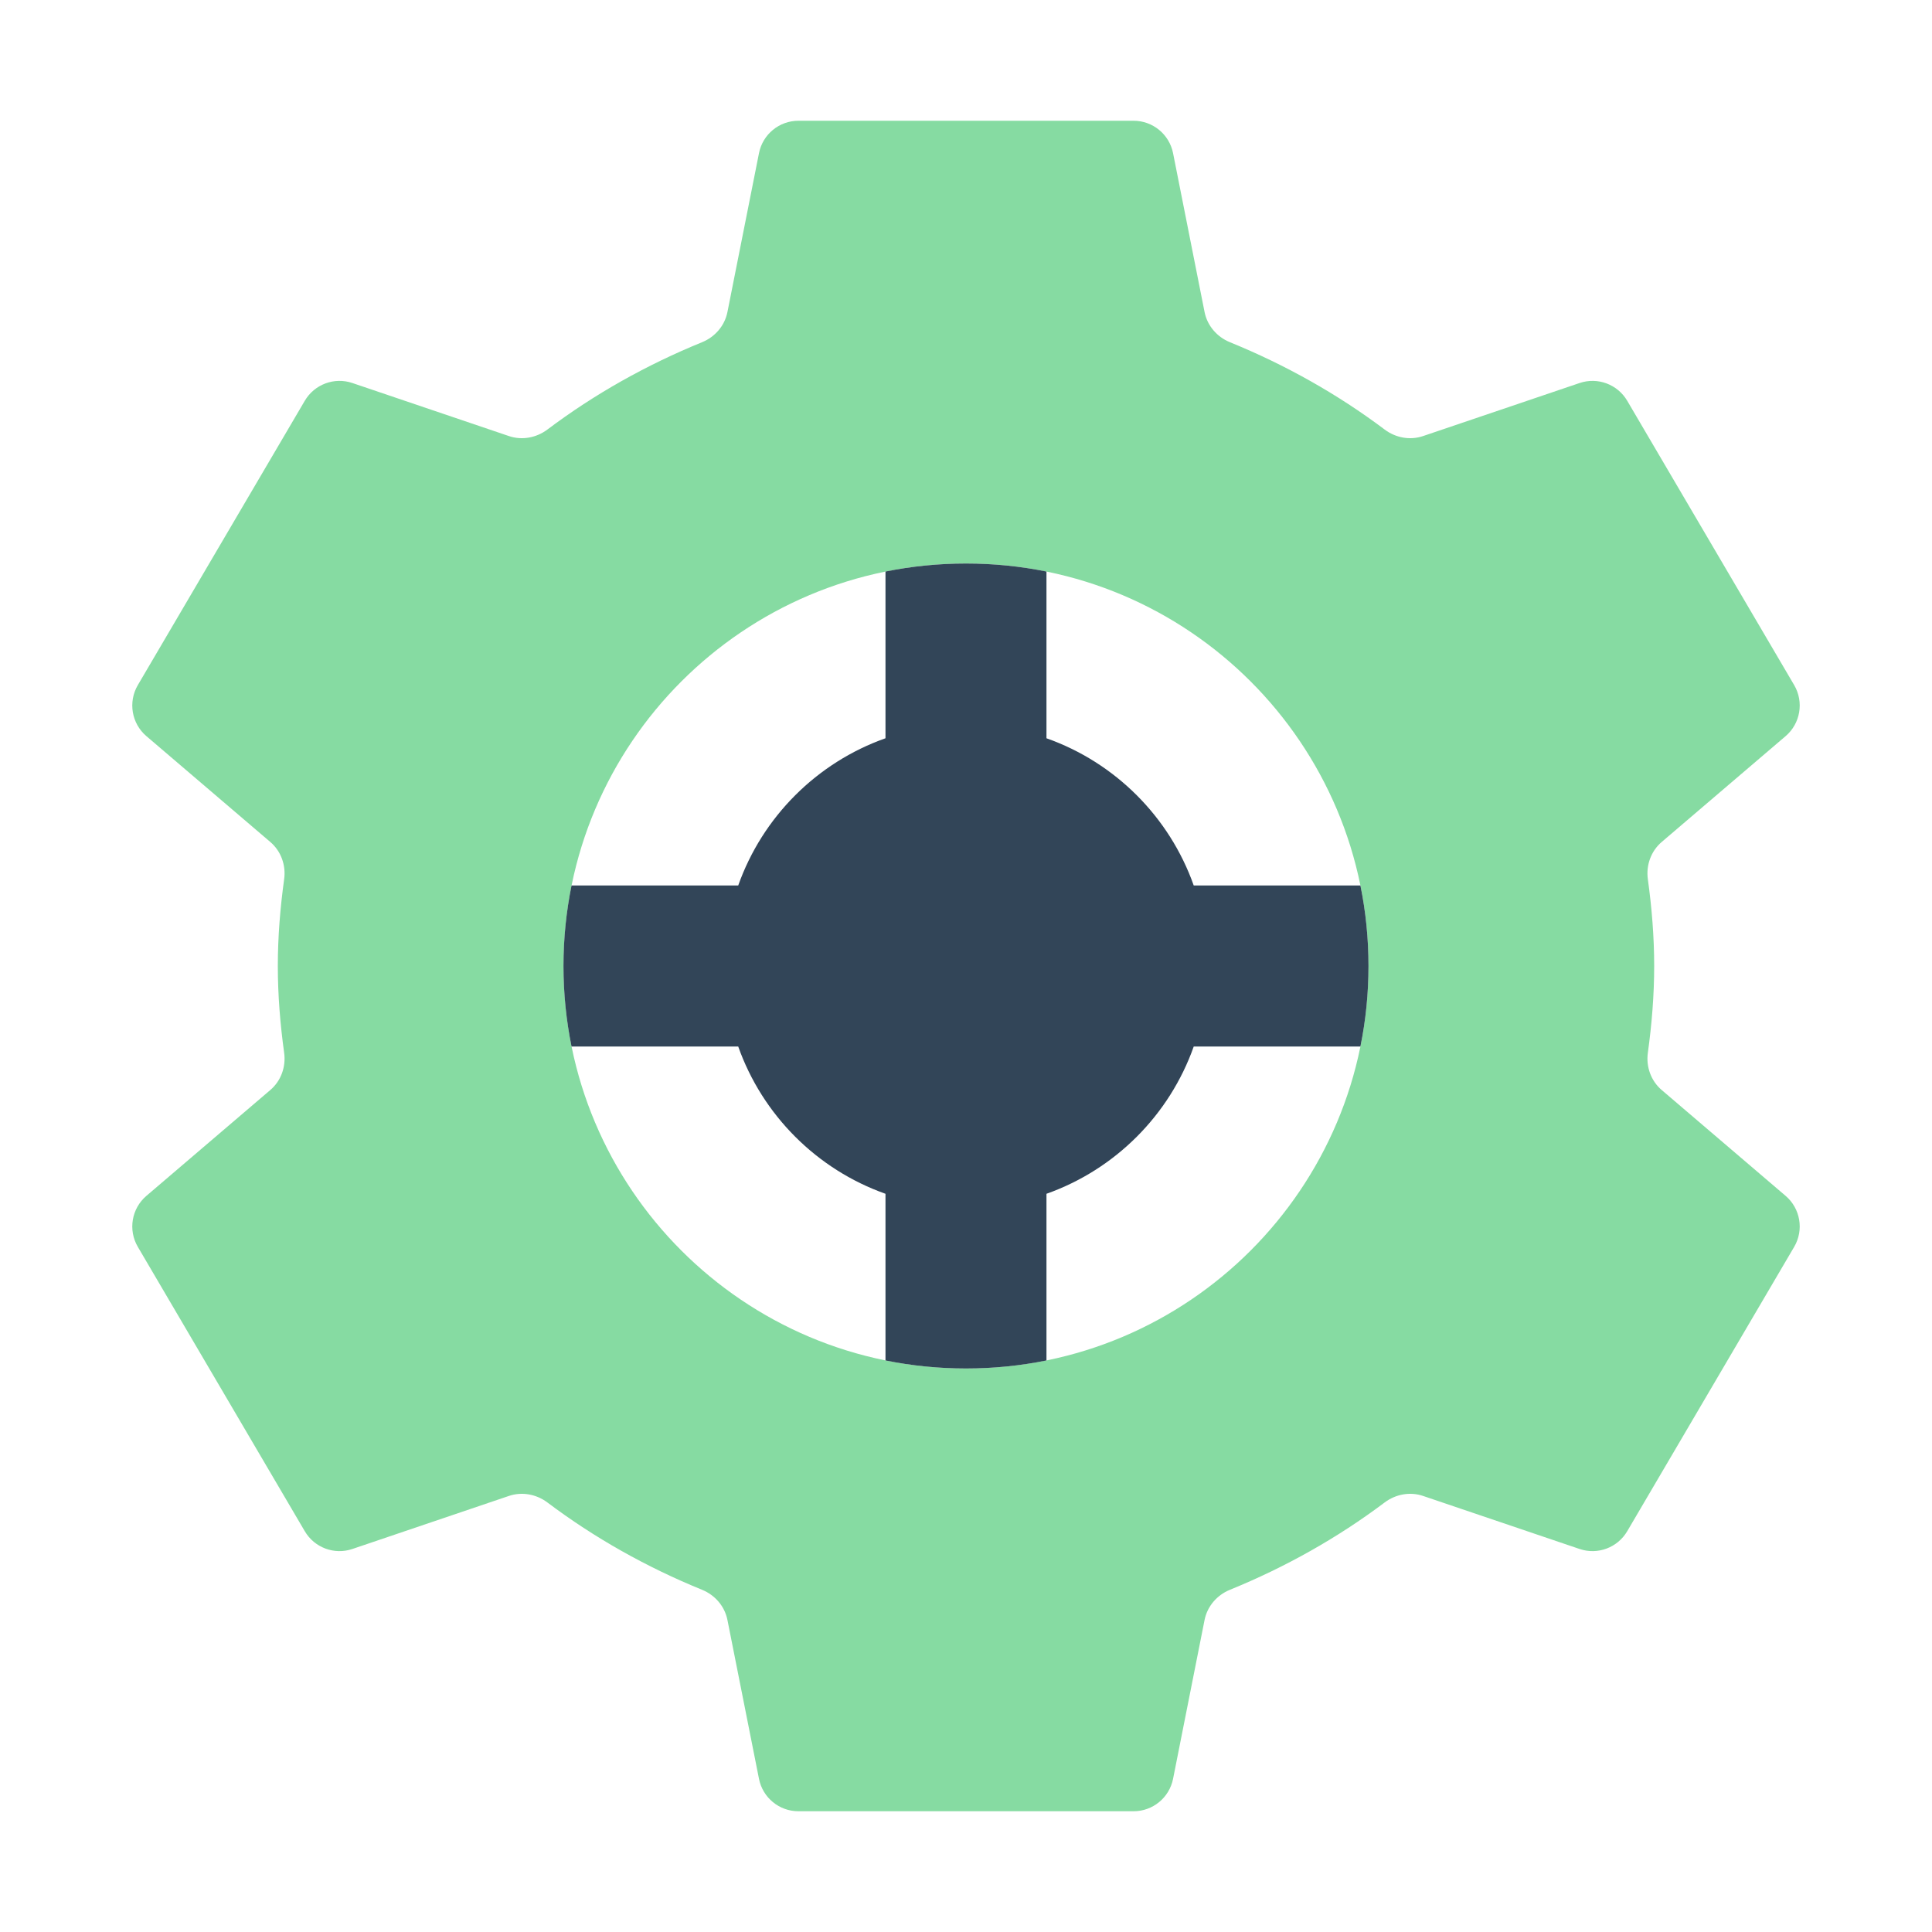
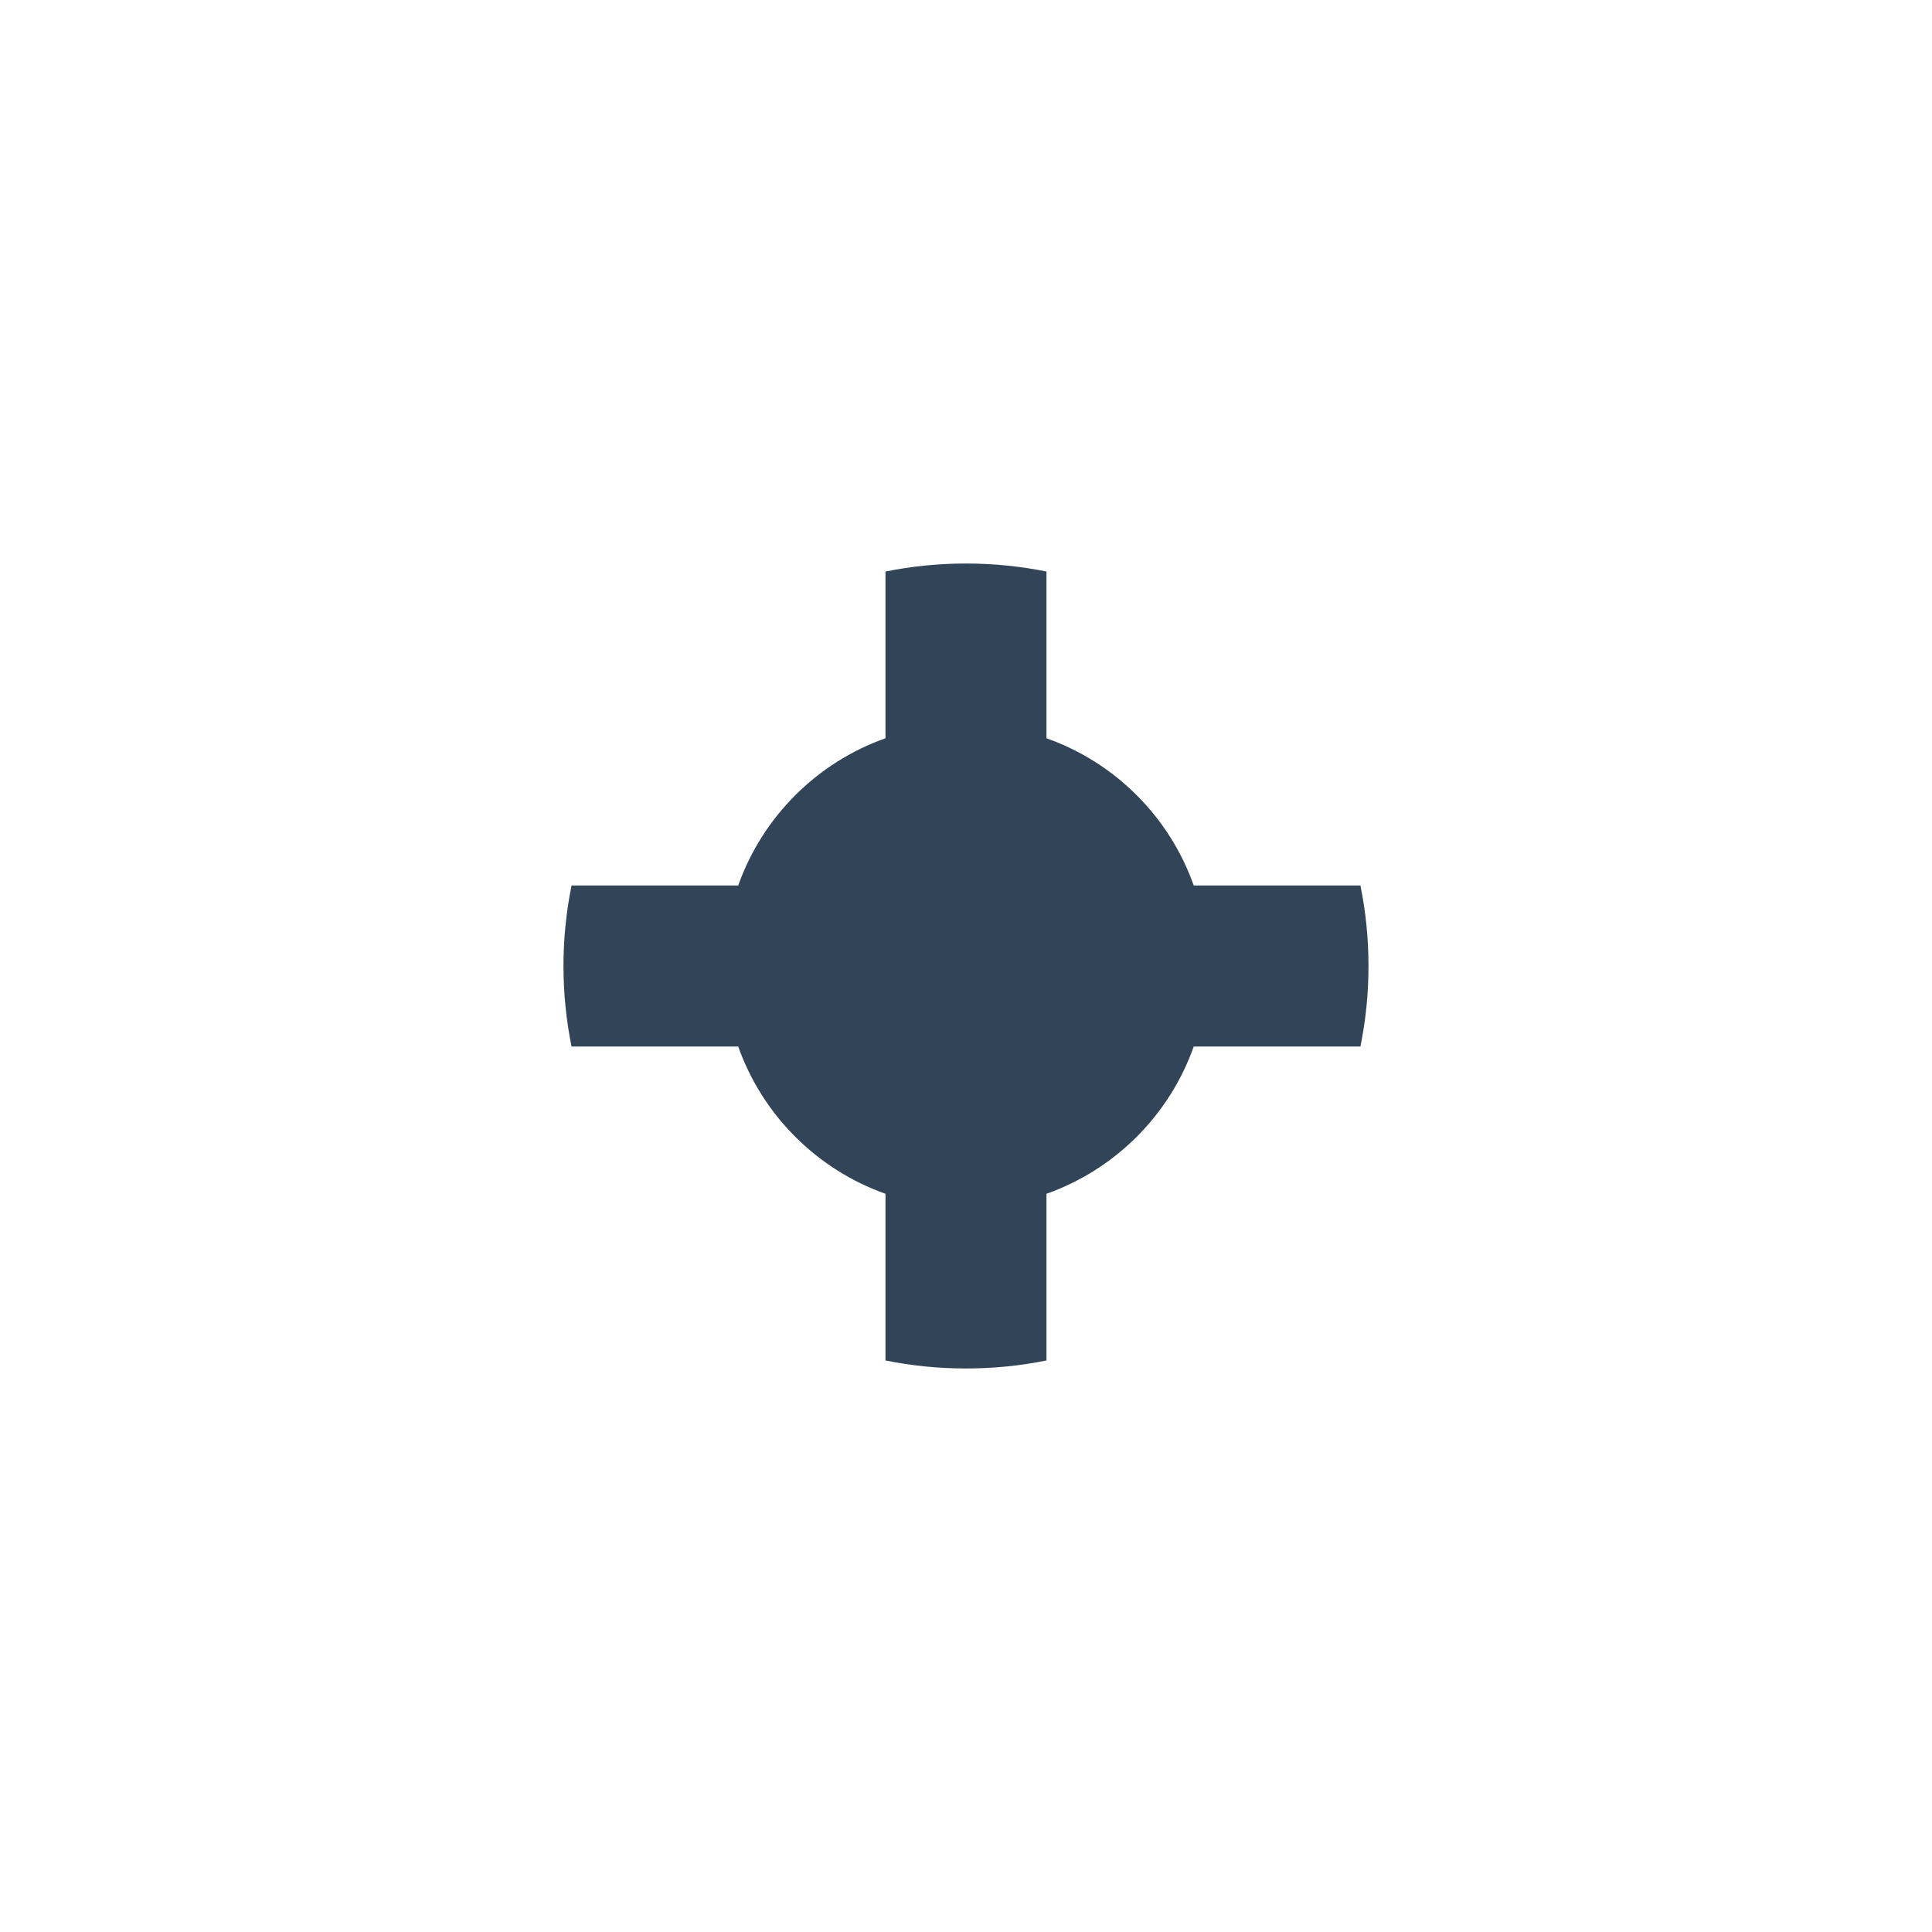
<svg xmlns="http://www.w3.org/2000/svg" width="40" height="40" viewBox="0 0 40 40" fill="none">
-   <path fill-rule="evenodd" clip-rule="evenodd" d="M15.714 3.171C15.791 2.781 16.133 2.5 16.531 2.5H23.469C23.867 2.5 24.209 2.781 24.287 3.171L24.939 6.459C24.995 6.743 25.196 6.976 25.464 7.085C26.615 7.554 27.693 8.16 28.669 8.894C28.897 9.065 29.194 9.12 29.464 9.028L32.704 7.93C33.078 7.803 33.49 7.957 33.69 8.298L37.147 14.185C37.351 14.534 37.276 14.979 36.969 15.241L34.404 17.432C34.182 17.621 34.077 17.913 34.117 18.203C34.198 18.791 34.248 19.389 34.248 20C34.248 20.611 34.198 21.209 34.117 21.797C34.077 22.087 34.182 22.379 34.404 22.568L36.969 24.759C37.276 25.021 37.351 25.466 37.147 25.814L33.69 31.702C33.49 32.043 33.078 32.197 32.704 32.07L29.464 30.972C29.194 30.88 28.897 30.935 28.669 31.106C27.693 31.84 26.615 32.446 25.464 32.915C25.196 33.024 24.995 33.257 24.939 33.541L24.287 36.829C24.209 37.219 23.867 37.5 23.469 37.5H16.531C16.133 37.5 15.791 37.219 15.714 36.829L15.061 33.541C15.005 33.257 14.804 33.024 14.536 32.915C13.385 32.446 12.307 31.84 11.332 31.106C11.103 30.935 10.806 30.88 10.536 30.972L7.296 32.07C6.922 32.197 6.51 32.043 6.31 31.702L2.853 25.814C2.649 25.466 2.724 25.021 3.031 24.759L5.596 22.568C5.818 22.379 5.923 22.087 5.883 21.797C5.802 21.209 5.752 20.611 5.752 20C5.752 19.389 5.802 18.791 5.883 18.203C5.923 17.913 5.818 17.621 5.596 17.432L3.031 15.241C2.724 14.979 2.649 14.534 2.853 14.185L6.31 8.298C6.51 7.957 6.922 7.803 7.296 7.93L10.536 9.028C10.806 9.12 11.103 9.065 11.332 8.894C12.307 8.16 13.385 7.554 14.536 7.085C14.804 6.976 15.005 6.743 15.061 6.459L15.714 3.171ZM20 28.333C24.602 28.333 28.333 24.602 28.333 20C28.333 15.398 24.602 11.667 20 11.667C15.398 11.667 11.667 15.398 11.667 20C11.667 24.602 15.398 28.333 20 28.333Z" fill="#86DBA2" />
  <path d="M24.715 21.667H28.166C28.276 21.128 28.333 20.571 28.333 20C28.333 19.429 28.276 18.872 28.166 18.333H24.715C24.213 16.913 23.087 15.787 21.666 15.285V11.833C21.128 11.724 20.571 11.667 20 11.667C19.429 11.667 18.872 11.724 18.333 11.833V15.285C16.913 15.787 15.787 16.913 15.284 18.333H11.833C11.724 18.872 11.666 19.429 11.666 20C11.666 20.571 11.724 21.128 11.833 21.667H15.284C15.787 23.087 16.913 24.213 18.333 24.716V28.167C18.872 28.276 19.429 28.333 20 28.333C20.571 28.333 21.128 28.276 21.666 28.167V24.716C23.087 24.213 24.213 23.087 24.715 21.667Z" fill="#324558" />
</svg>